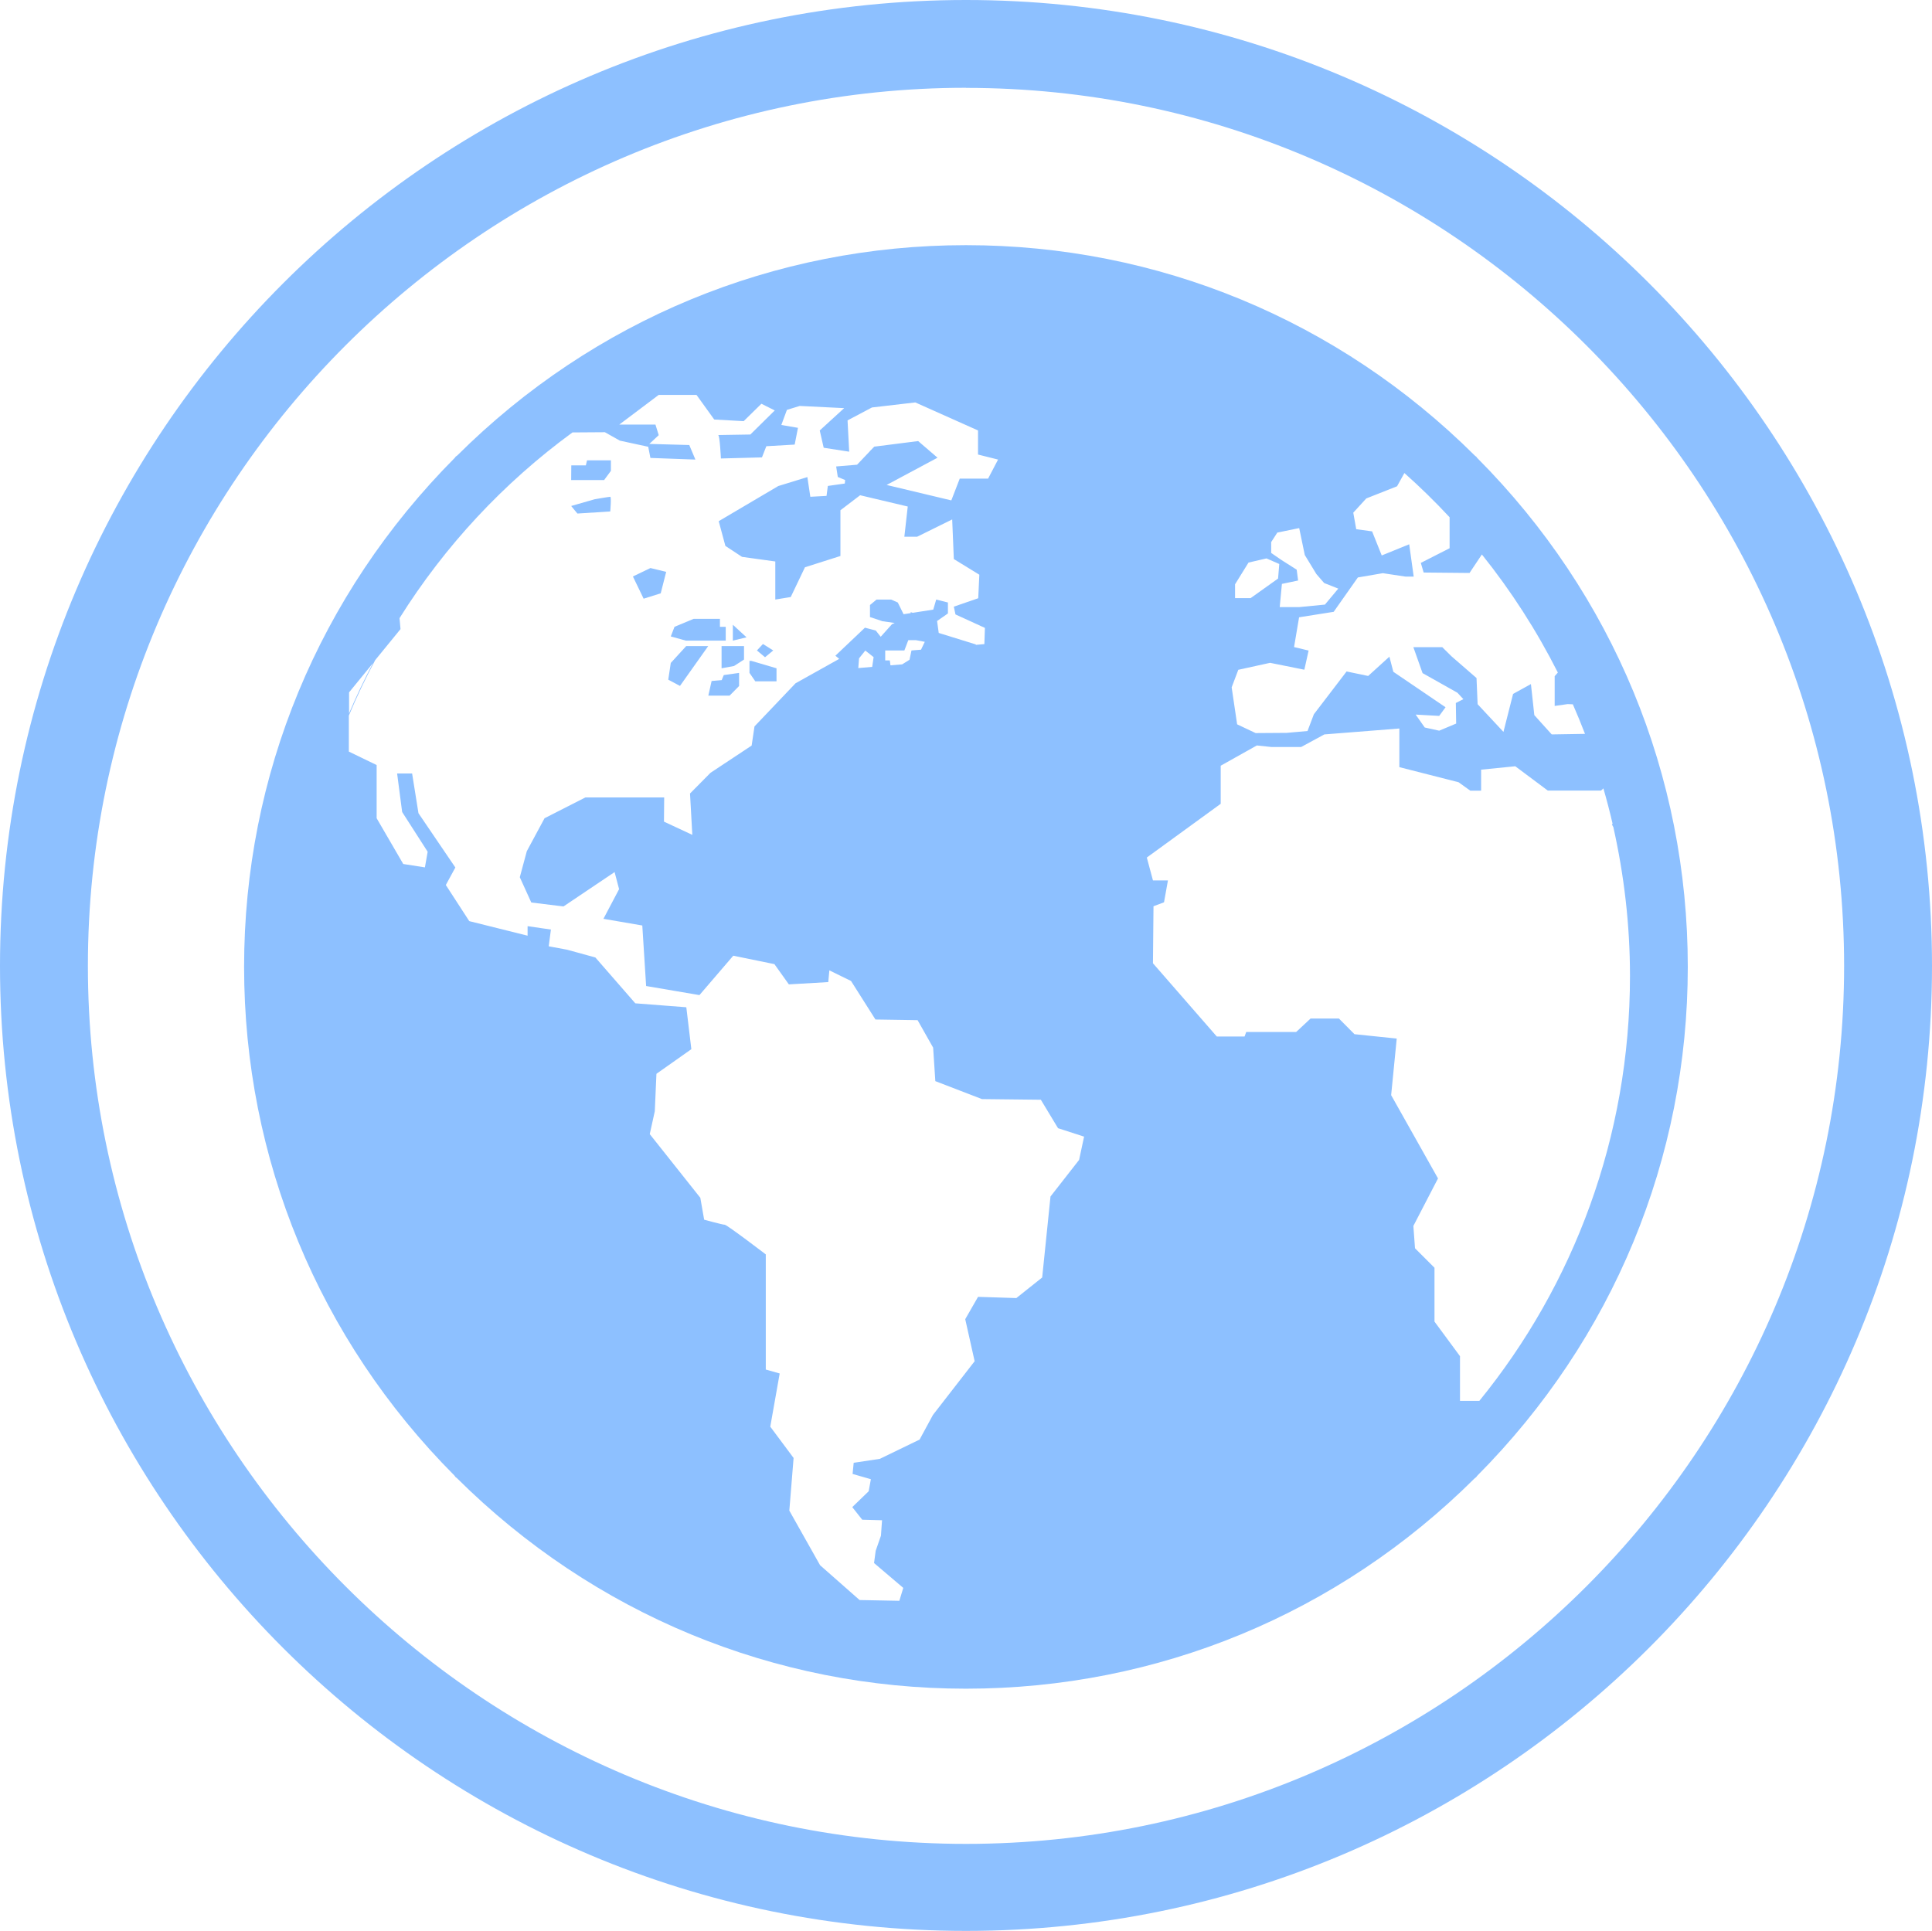
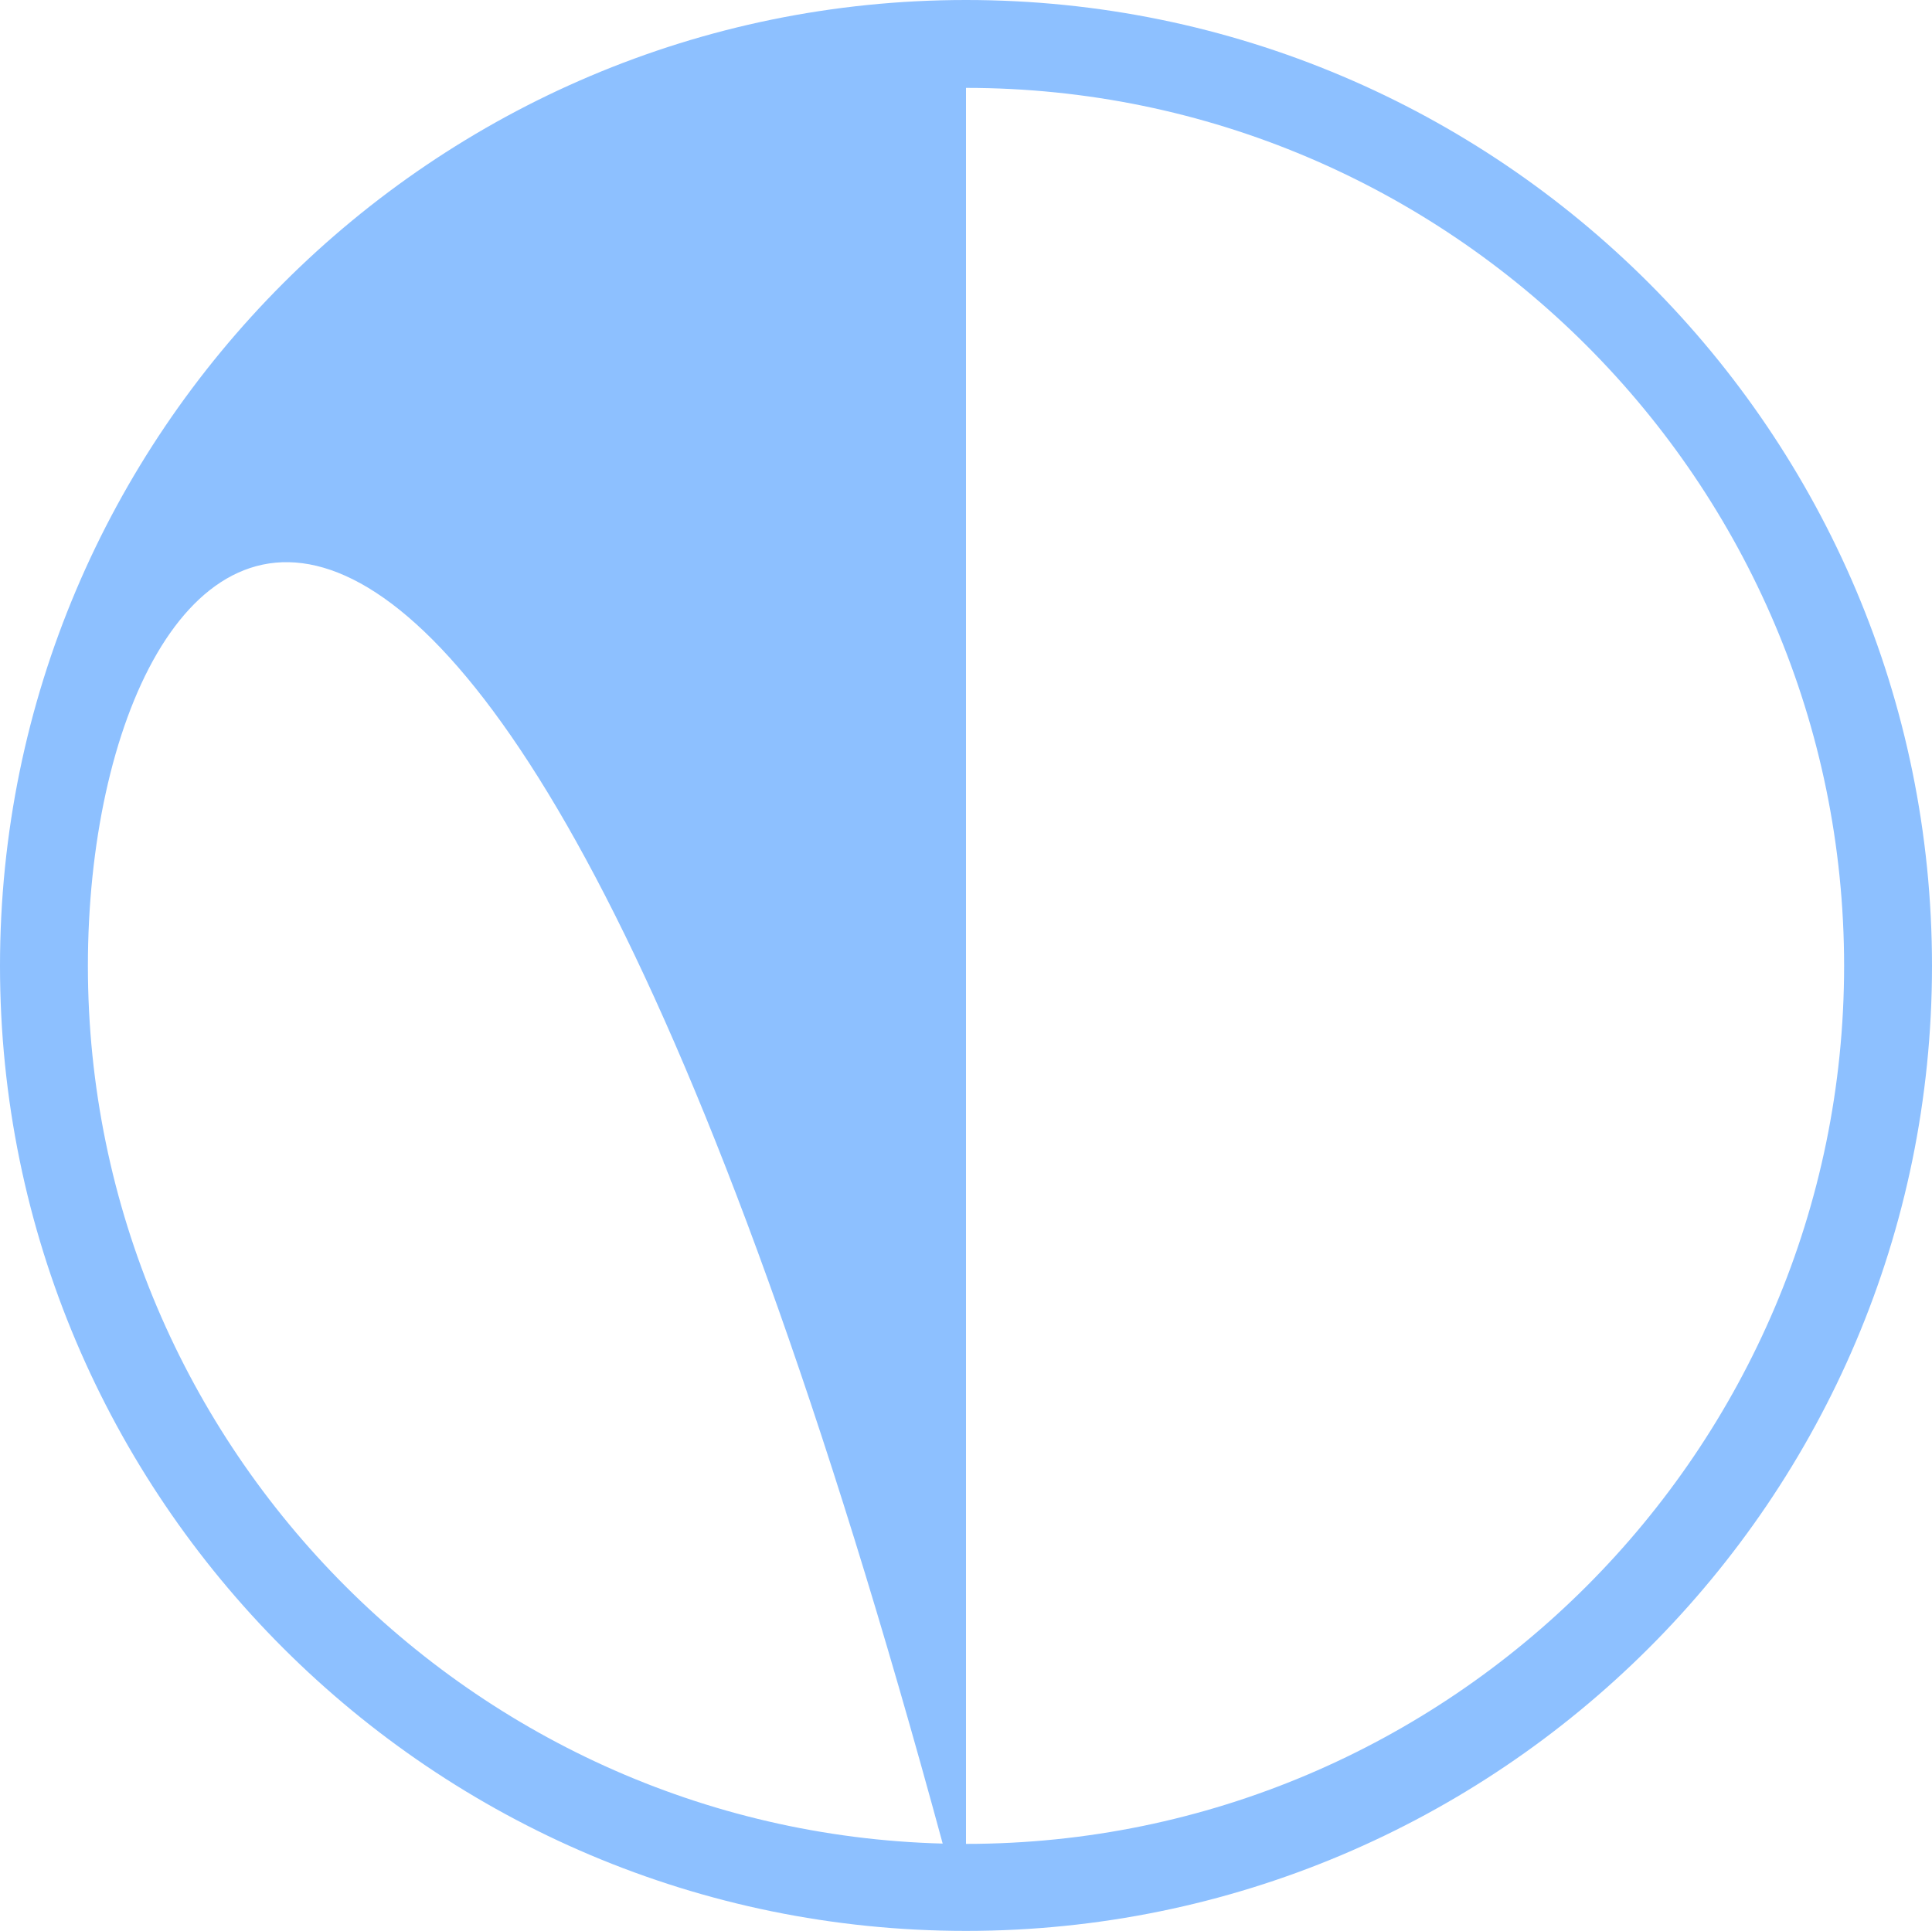
<svg xmlns="http://www.w3.org/2000/svg" id="Layer_2" data-name="Layer 2" viewBox="0 0 176.5 176.42">
  <defs>
    <style>
      .cls-1 {
        fill: #8dc0ff;
      }
    </style>
  </defs>
  <g id="Layer_2-2" data-name="Layer 2">
    <g id="in_your_country" data-name="in your country">
-       <path class="cls-1" d="M88.25,176.42C39.55,176.42,0,136.88,0,88.25S39.55,0,88.25,0s88.25,39.55,88.25,88.25-39.62,88.17-88.25,88.17Zm0-168.4C44.05,8.03,8.03,44.05,8.03,88.25s36.02,80.22,80.22,80.22,80.22-36.02,80.22-80.22S132.45,8.03,88.25,8.03h0Z" />
+       <path class="cls-1" d="M88.25,176.42C39.55,176.42,0,136.88,0,88.25S39.55,0,88.25,0s88.25,39.55,88.25,88.25-39.62,88.17-88.25,88.17ZC44.05,8.03,8.03,44.05,8.03,88.25s36.02,80.22,80.22,80.22,80.22-36.02,80.22-80.22S132.45,8.03,88.25,8.03h0Z" />
      <g>
        <polygon class="cls-1" points="66.95 57.08 66.95 58.53 68.2 58.23 66.95 57.08" />
        <polygon class="cls-1" points="66.3 58.53 66.3 57.27 65.77 57.27 65.77 56.54 63.37 56.54 61.62 57.27 61.28 58.15 62.65 58.53 66.3 58.53" />
-         <polygon class="cls-1" points="64.7 59.03 62.69 59.03 61.28 60.57 61.05 62.1 62.12 62.67 64.7 59.03" />
        <polygon class="cls-1" points="70.64 59.43 69.7 58.84 69.15 59.43 69.89 60.05 70.64 59.43" />
-         <polygon class="cls-1" points="65.93 62.14 65.01 62.22 64.71 63.56 66.65 63.56 67.52 62.68 67.52 61.48 66.12 61.68 65.93 62.14" />
        <polygon class="cls-1" points="60.36 54.21 60.86 52.25 59.42 51.9 57.82 52.67 58.8 54.7 60.36 54.21" />
-         <path class="cls-1" d="M65.92,61.06l1.14-.21,.91-.59v-1.23h-2.05v2.03Z" />
        <polygon class="cls-1" points="70.94 62.25 70.94 61.06 68.63 60.38 68.47 60.38 68.47 61.48 69 62.25 70.94 62.25" />
-         <path class="cls-1" d="M134.99,41.89l-.02-.02s-.08-.1-.1-.14c-.04-.03-.09-.06-.13-.1-12.47-12.4-28.98-19.23-46.49-19.23s-34.02,6.82-46.47,19.21l-.15,.11s-.05,.07-.08,.11c-12.42,12.5-19.25,29-19.25,46.51s6.82,34.02,19.21,46.47l.11,.15s.07,.05,.11,.08c12.5,12.42,29.01,19.25,46.51,19.25s34.01-6.82,46.47-19.21c.06-.05,.11-.09,.15-.12,.02-.03,.05-.07,.08-.11,12.42-12.5,19.25-29.01,19.25-46.51s-6.82-34.01-19.21-46.47Zm-18.86,7.64l.56-.87,2-.41,.51,2.46,1.06,1.74,.71,.82,1.29,.51-1.22,1.46-2.36,.23h-1.77l.2-2.12,1.48-.31-.13-.99-1.37-.87-.96-.66v-.98Zm-3.29,3.84l1.22-1.97,1.64-.38,1.17,.51-.11,1.33-2.51,1.79h-1.42v-1.28Zm.32,7.82l2.87-.63,3.13,.63,.39-1.75-1.33-.32,.46-2.72,3.16-.5,2.21-3.14,2.28-.39,2.06,.31h.76l-.41-2.95-2.51,1.02-.88-2.2-1.45-.2-.27-1.51,1.19-1.3,2.81-1.11,.67-1.21c1.44,1.28,2.82,2.63,4.13,4.04v2.83s-2.63,1.34-2.63,1.34l.26,.88,4.19,.04,1.13-1.69c2.67,3.33,5,6.95,6.94,10.79l-.29,.33v2.72l1.19-.17,.47,.02c.39,.89,.76,1.79,1.11,2.7l-3.04,.05-1.59-1.76-.31-2.84-1.63,.9-.88,3.47-2.36-2.53-.1-2.39-2.28-1.98-.85-.84h-2.64l.84,2.37,3.18,1.79,.55,.59-.69,.35,.03,1.88-1.55,.65-1.32-.29-.83-1.18,2.15,.12,.58-.79-4.77-3.24-.36-1.38-1.94,1.76-1.97-.41-2.99,3.91-.58,1.53-1.91,.17-2.83,.02-1.69-.8-.5-3.38,.61-1.61Zm-81.27,2.07l2.18-2.67c-.79,1.5-1.52,3.02-2.18,4.59v-1.92Zm66.69,42.72l-2.61,3.34-.76,7.4-2.36,1.88-3.5-.11-1.17,2.04,.86,3.84-3.81,4.91-1.22,2.25-3.63,1.76-2.39,.36-.1,1.02,1.67,.48-.2,1.1-1.5,1.45,.91,1.15,1.81,.05-.1,1.41-.48,1.38-.15,1.12,2.67,2.27-.36,1.18-3.63-.07-3.61-3.18-2.81-4.99,.39-4.81-2.13-2.86,.86-4.86-1.27-.36v-10.52s-3.55-2.71-3.75-2.71-1.88-.46-1.88-.46l-.35-2-4.62-5.82,.46-2.09,.15-3.42,3.19-2.25-.46-3.83-4.66-.36-3.65-4.19-2.59-.71-1.67-.31,.2-1.53-2.13-.31v.87l-5.33-1.33-2.14-3.3,.87-1.6-3.37-4.96-.58-3.63h-1.37l.46,3.52,2.33,3.63-.25,1.43-1.98-.31-2.43-4.18v-4.86l-2.54-1.23v-3.29c.72-1.73,1.53-3.42,2.41-5.07l2.31-2.83-.09-1c4.15-6.62,9.52-12.38,15.8-16.97l2.96-.02,1.37,.77,2.59,.56,.2,1.02,4.11,.15-.56-1.33-3.65-.1,.86-.8-.3-.97h-3.3l3.6-2.71h3.45l1.62,2.25,2.69,.15,1.62-1.59,1.22,.61-2.23,2.2s-3.09,.05-2.94,.05,.25,2.14,.25,2.14l3.75-.1,.4-1.02,2.59-.15,.3-1.53-1.52-.26,.51-1.38,1.17-.36,4.06,.2-2.23,2.04,.36,1.58,2.33,.36-.15-2.86,2.23-1.18,3.96-.46,5.73,2.56v2.2l1.83,.46-.91,1.74h-2.59l-.77,1.99-5.91-1.41,4.65-2.49-1.77-1.52-4.01,.51-.35,.36h-.01s-.06,.08-.06,.08l-1.15,1.21-1.91,.16,.15,.96,.67,.28-.03,.32-1.55,.22-.12,.91-1.48,.08-.27-1.8-2.66,.82-5.44,3.21,.61,2.26,1.52,1,3.04,.42v3.48l1.41-.23,1.3-2.72,3.24-1.03v-4.18l1.8-1.37,4.35,1.03-.31,2.76h1.17l3.2-1.58,.15,3.62,2.33,1.43-.1,2.15-2.23,.77,.15,.71,2.69,1.23-.05,1.48-.78,.07s0-.04,0-.04l-3.39-1.05-.15-1.09h0l.99-.69v-1l-1.07-.27-.27,.92-1.87,.29-.19-.06v.09l-.65,.1-.53-1.07-.61-.27h-1.33l-.6,.5v1.1l1.14,.38,1.12,.16-.25,.11-1.03,1.15-.45-.57-.99-.26-2.7,2.56,.35,.29-3.99,2.23-3.75,3.94-.26,1.75-3.76,2.49-1.87,1.89,.21,3.78-2.59-1.21,.02-2.21h-7.2s-3.73,1.9-3.73,1.9l-1.62,3.01-.64,2.38,1.05,2.31,2.94,.36,4.67-3.14,.41,1.56-1.43,2.71,3.55,.61,.35,5.53,4.87,.83,3.09-3.6,3.76,.77,1.32,1.85,3.6-.21,.1-1.07,1.98,.97,2.23,3.52,3.85,.06,1.42,2.51,.2,3.06,4.26,1.64,5.38,.06,1.57,2.6,2.38,.77-.46,2.15Zm-14.1-47.33l-.34,.71-.87,.07-.18,.85-.67,.42-1.07,.09c-.04-.25-.06-.45-.06-.45h-.42v-.91h1.75l.36-.94h.7s.8,.15,.8,.15Zm-4.67,1.39l-.13,.89-1.27,.11,.07-.89,.57-.71,.76,.6Zm53.57,67.95v-4.08l-2.33-3.16v-4.92l-1.78-1.78-.15-2.04,2.25-4.34-4.28-7.61,.51-5.17-3.86-.4-1.42-1.43h-2.59l-1.32,1.23h-4.56l-.15,.41h-2.54l-5.83-6.69,.05-5.21,.96-.36,.36-2h-1.37l-.56-2.09,6.75-4.91v-3.48l3.3-1.85,1.33,.14h2.72l2.12-1.15,6.85-.54v3.53l5.41,1.38,1.07,.77h.99v-1.92l3.12-.31,2.97,2.22h4.87l.21-.2c.31,1.07,.59,2.14,.84,3.23l-.06,.07,.13,.24c.98,4.38,1.52,8.92,1.52,13.6,0,14.73-5.16,28.25-13.76,38.82h-1.77Z" />
-         <path class="cls-1" d="M54.31,45.62l-2.13,.61,.57,.69,3-.19s.12-1.34,0-1.34-1.45,.23-1.45,.23Z" />
        <polygon class="cls-1" points="55.81 43.02 55.81 42.06 53.63 42.06 53.52 42.52 52.19 42.52 52.19 42.63 52.18 43.86 55.19 43.86 55.81 43.02" />
      </g>
    </g>
  </g>
</svg>